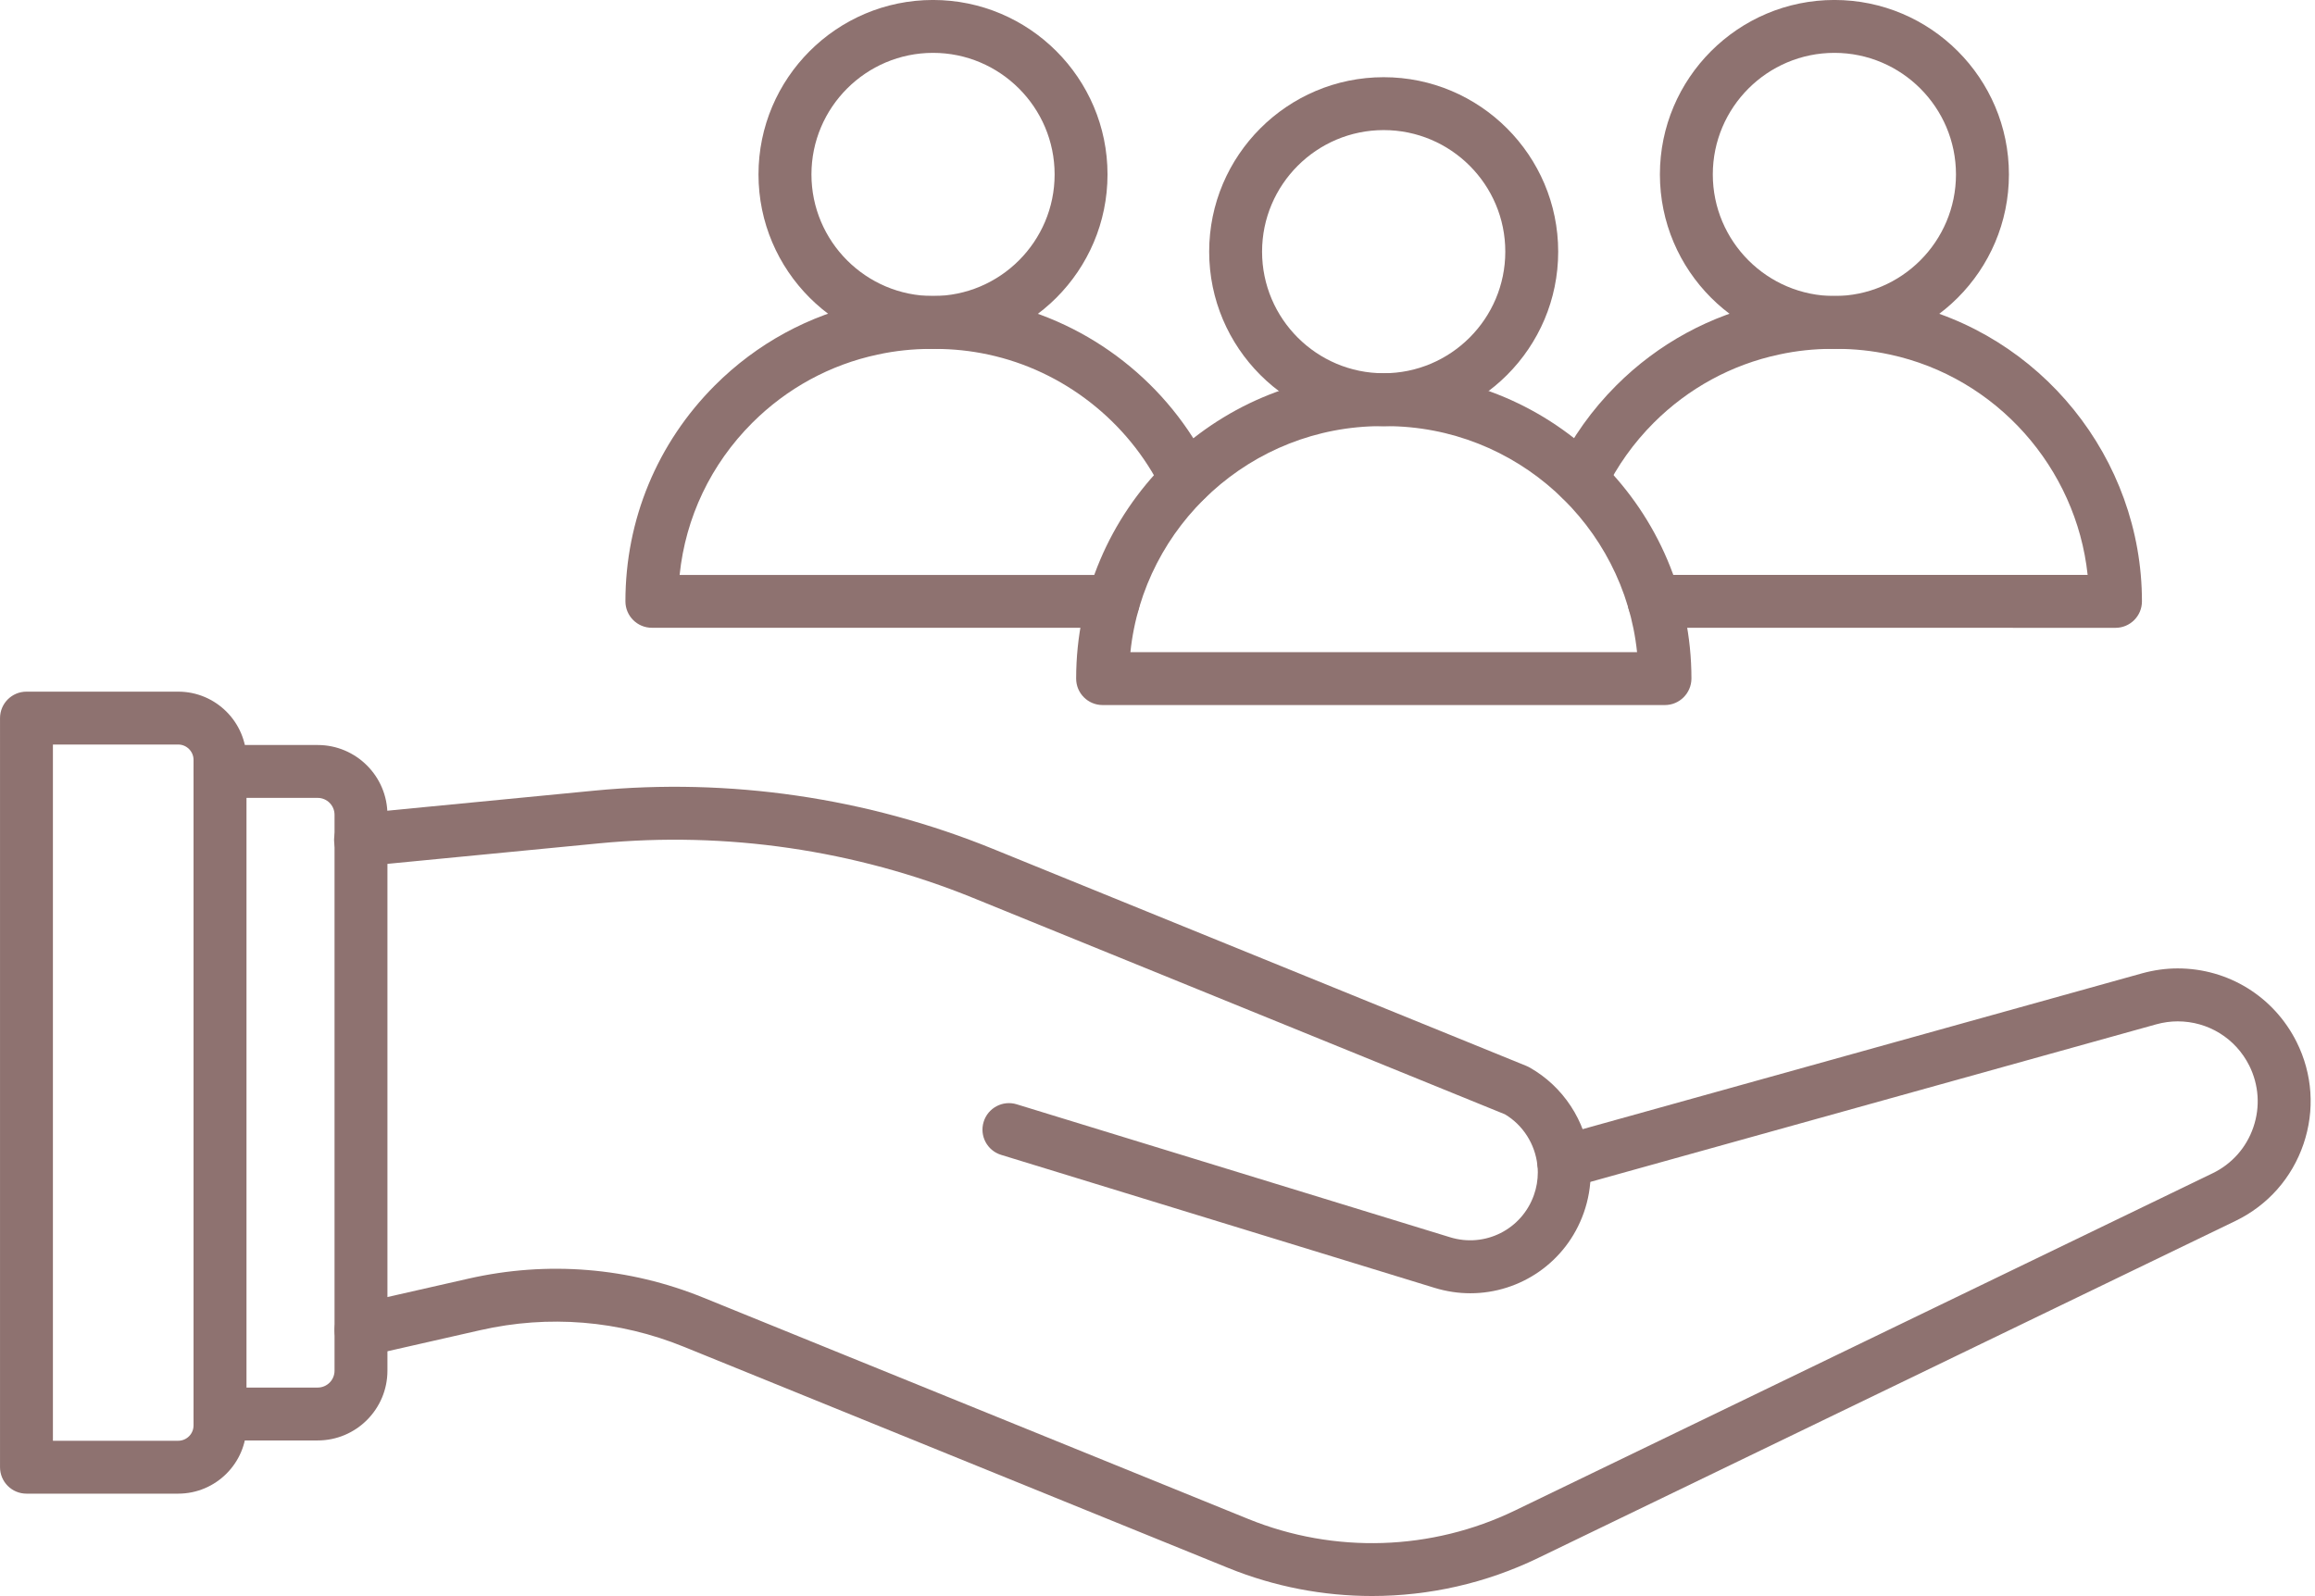
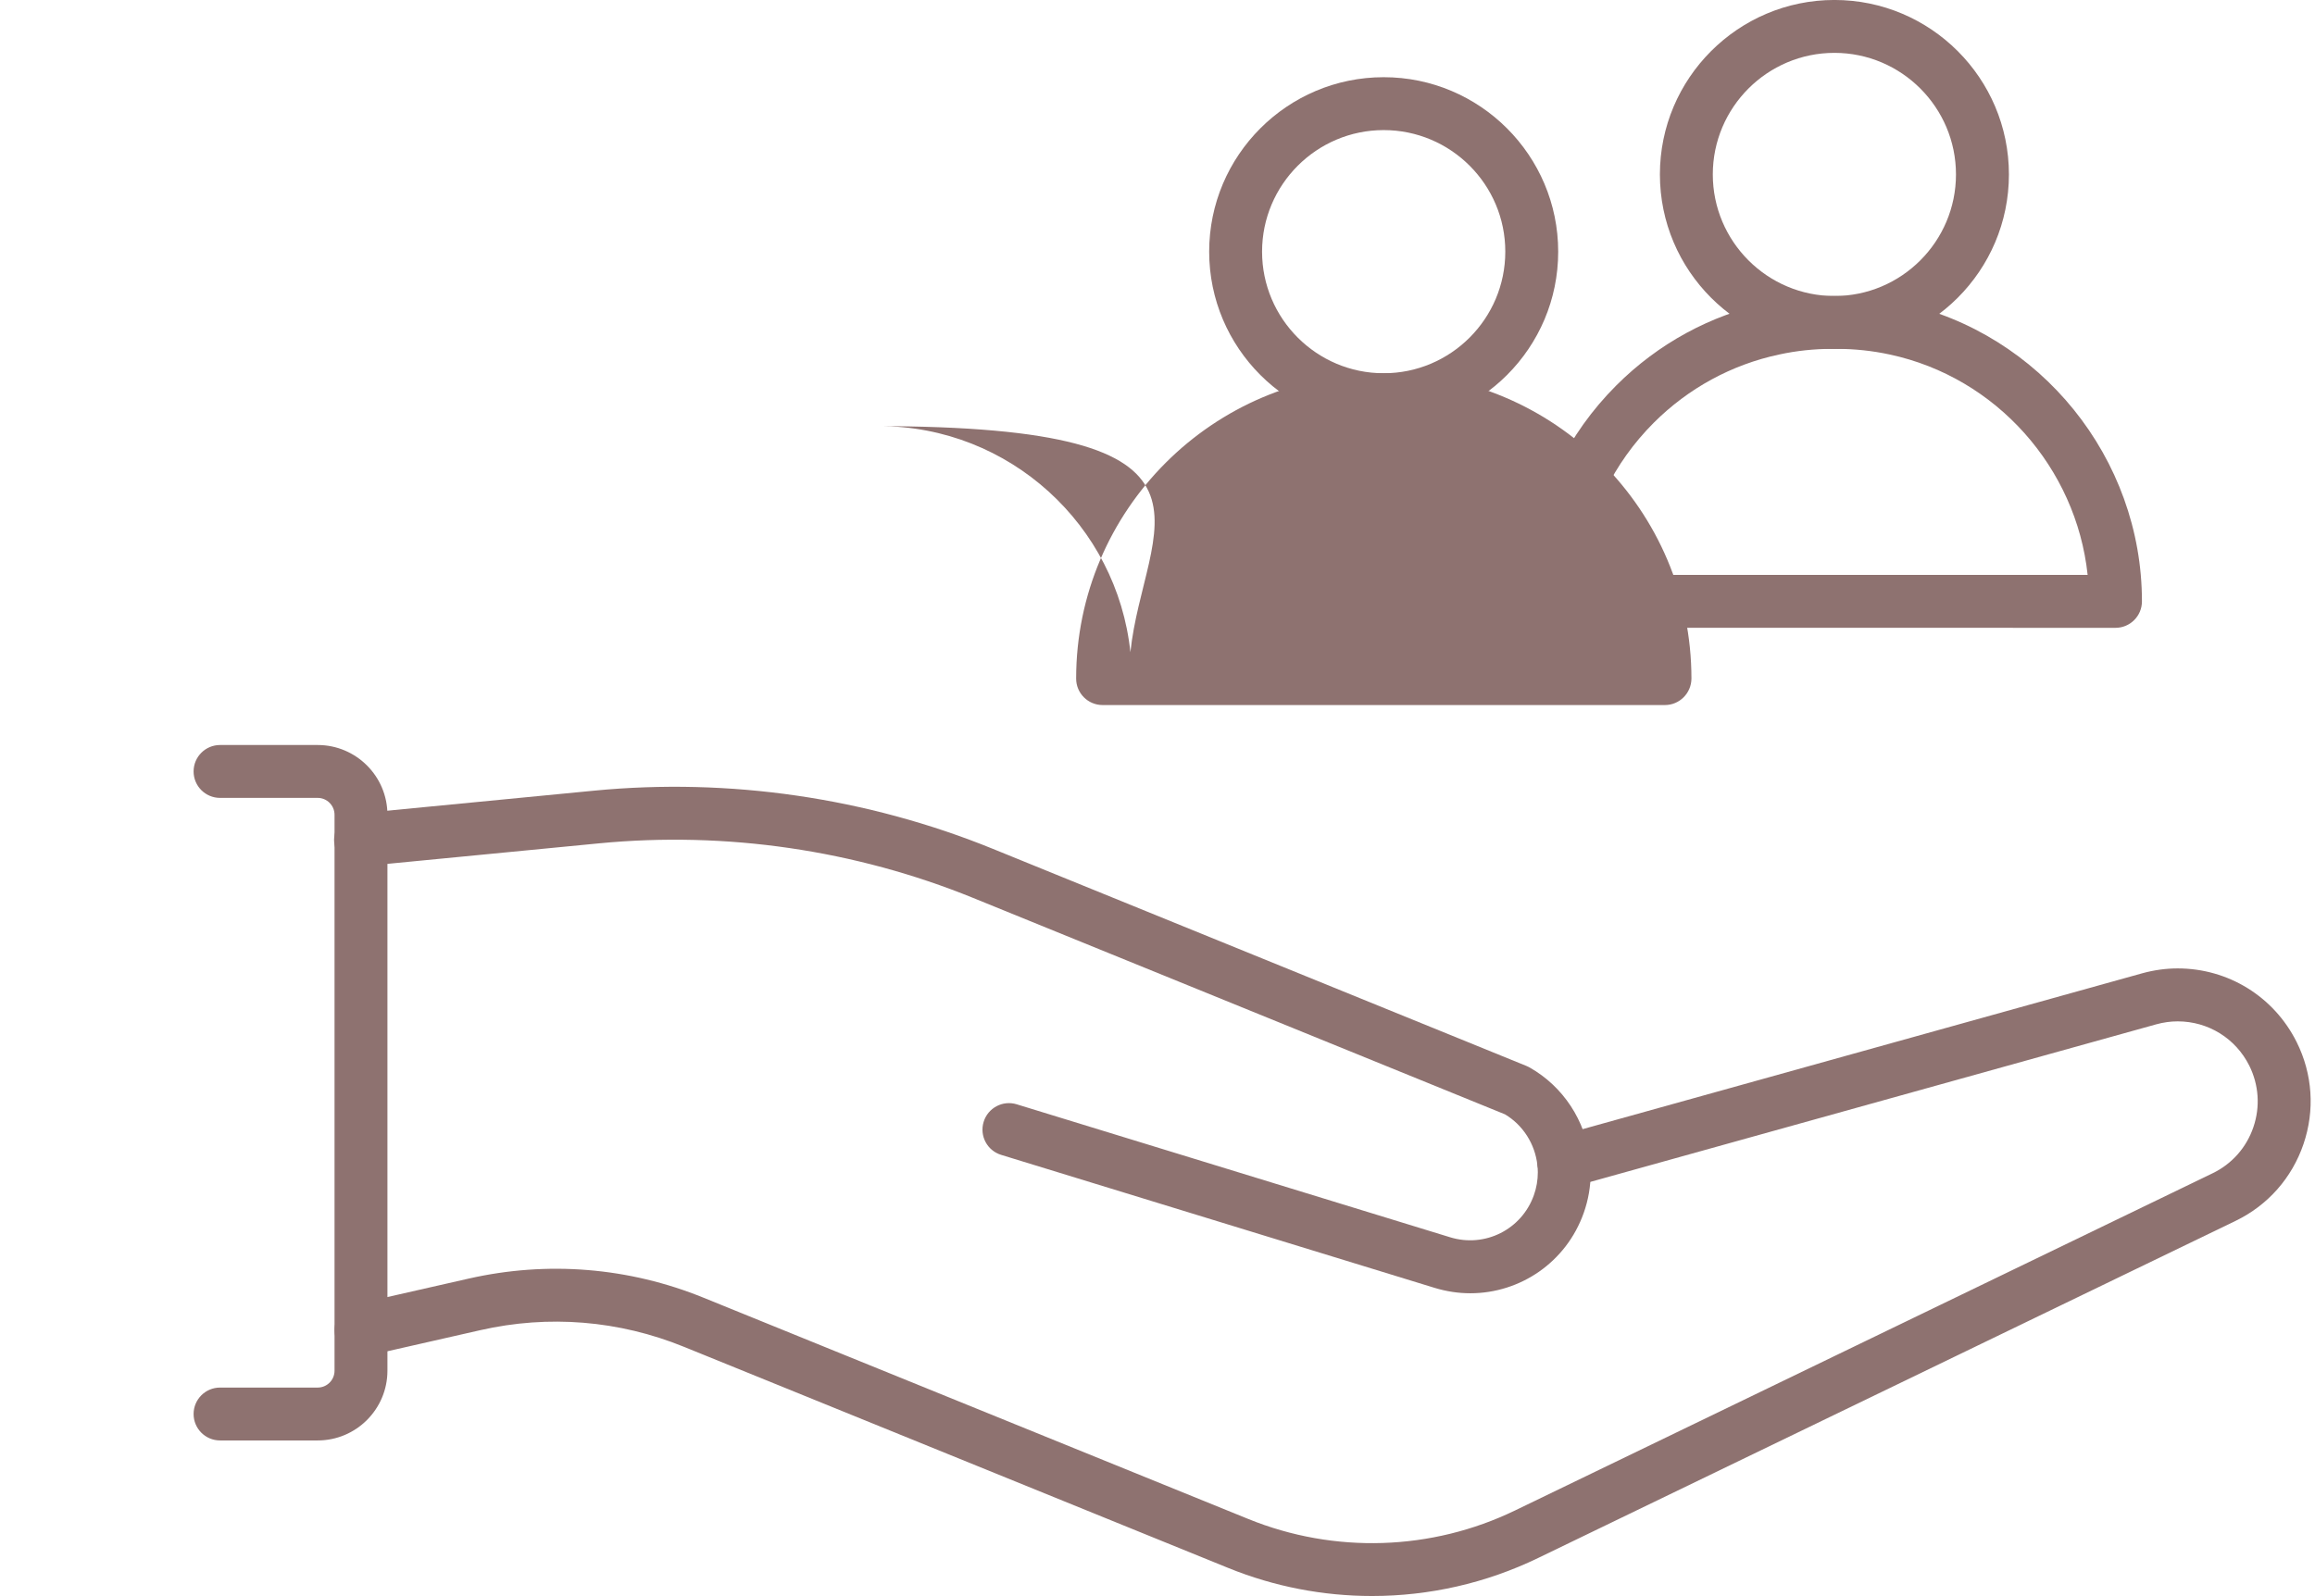
<svg xmlns="http://www.w3.org/2000/svg" fill="#8e7270" height="2401.9" preserveAspectRatio="xMidYMid meet" version="1" viewBox="198.3 735.6 3482.9 2401.9" width="3482.9" zoomAndPan="magnify">
  <g>
    <g clip-rule="evenodd" fill-rule="evenodd" id="change1_1">
      <path d="M2262.47,3137.42c-73.36,0-146.88-14.03-216.14-42.16l-819.16-332.91 c-97.63-39.71-203.53-48.38-306.28-24.98l-170.67,38.77c-21.51,4.89-42.79-8.59-47.59-30.02c-4.89-21.43,8.51-42.79,30.02-47.59 l170.67-38.77c118.75-26.95,241.12-17.02,353.87,28.92l819.16,332.83c129.46,52.64,275.79,47.99,401.54-12.92l1049.17-507.29 c29.23-14.1,51.06-38.85,61.46-69.5c10.48-30.73,8.19-63.59-6.22-92.59c-20.57-41.05-61.85-66.58-107.71-66.58 c-10.64,0-21.59,1.5-32.31,4.49l-880.7,245.29c-21.12,5.91-43.1-6.46-49.01-27.66c-5.91-21.2,6.46-43.1,27.66-49.01l880.78-245.37 c17.73-4.89,35.77-7.41,53.58-7.41c76.12,0,144.67,42.39,178.87,110.55c24.11,48.22,27.81,102.91,10.4,153.89 s-53.66,92.03-102.2,115.52l-1049.25,507.29C2433.85,3118.27,2348.2,3137.42,2262.47,3137.42L2262.47,3137.42z" />
      <path d="M2410.45,2681.82c-17.89,0-36.01-2.68-53.98-8.19l-651.88-200.06 c-21.12-6.46-32.86-28.68-26.4-49.72c6.46-21.04,28.76-32.86,49.72-26.4l651.96,200.06c52.48,16.23,107.87-11.66,126.15-63.35 c3.94-11.03,5.91-22.54,5.91-34.28c0-3.7-0.24-7.41-0.63-10.95c-3.62-31.91-21.67-60.12-48.7-76.35l-800.33-325.74 c-177.45-72.18-372-100.54-562.53-82.11l-355.13,34.43c-21.91,2.13-41.37-13.87-43.5-35.77c-2.13-21.91,13.87-41.37,35.77-43.5 l355.21-34.43c203.29-19.7,410.76,10.56,600.11,87.62l802.93,326.77c1.58,0.63,3.15,1.42,4.65,2.29 c50.27,28.52,84.08,79.98,90.54,137.5c0.79,6.38,1.18,13.32,1.18,20.25c0,20.96-3.55,41.45-10.48,60.99 C2554.73,2635.18,2485.39,2681.82,2410.45,2681.82L2410.45,2681.82z" />
      <path d="M676.23,2903.32H529.35c-21.98,0-39.79-17.81-39.79-39.79c0-21.98,17.81-39.79,39.79-39.79 h146.88c14.03,0,25.37-11.35,25.37-25.37v-836.66c0-13.95-11.35-25.37-25.37-25.37H529.35c-21.98,0-39.79-17.81-39.79-39.79 c0-21.98,17.81-39.79,39.79-39.79h146.88c57.92,0,104.96,47.12,104.96,104.96v836.66C781.18,2856.2,734.14,2903.32,676.23,2903.32 L676.23,2903.32z" />
-       <path d="M277.91,2903.79h188.48c12.69,0,23.09-10.32,23.09-23.09V1879.13 c0-12.69-10.4-23.09-23.09-23.09H277.91L277.91,2903.79L277.91,2903.79z M466.39,2983.38H238.12c-21.98,0-39.79-17.81-39.79-39.79 V1816.25c0-21.98,17.81-39.79,39.79-39.79h228.35c56.58,0,102.67,46.1,102.67,102.67V2880.7 C569.14,2937.36,523.05,2983.38,466.39,2983.38z" />
      <path d="M2280.04,931.37c-100.86,0-182.96,82.11-182.96,182.96c0,100.86,82.11,182.96,182.96,182.96 c100.86,0,182.96-82.11,182.96-182.96C2463.09,1013.4,2380.98,931.37,2280.04,931.37z M2280.04,1376.88 c-144.75,0-262.55-117.8-262.55-262.55s117.72-262.55,262.55-262.55c144.75,0,262.55,117.8,262.55,262.55 C2542.67,1259.08,2424.87,1376.88,2280.04,1376.88z" />
-       <path d="M1898.98,1717.04h762.27c-20.01-190.84-181.86-340.16-377.91-340.16h-6.46 C2080.77,1376.88,1918.84,1526.12,1898.98,1717.04L1898.98,1717.04z M2703.1,1796.63h-845.95c-21.98,0-39.79-17.81-39.79-39.79 c0-253.41,206.13-459.54,459.54-459.54h6.54c253.41,0,459.62,206.13,459.62,459.54 C2742.89,1778.82,2725.08,1796.63,2703.1,1796.63L2703.1,1796.63z" />
-       <path d="M1602.08,815.15c-100.86,0-182.96,82.11-182.96,182.96s82.11,182.96,182.96,182.96 c100.86,0,182.89-82.11,182.89-182.96S1702.86,815.15,1602.08,815.15z M1602.08,1260.66c-144.83,0-262.63-117.8-262.63-262.55 S1457.18,735.56,1602,735.56c144.75,0,262.55,117.8,262.55,262.55S1746.83,1260.66,1602.08,1260.66z" />
-       <path d="M1873.38,1680.33h-694.35c-21.98,0-39.79-17.81-39.79-39.79 c0-122.76,47.83-238.12,134.58-324.95c62.96-62.96,141.83-105.98,228.27-124.34c31.36-6.78,63.9-10.24,96.6-10.24h6.46 c32.7,0,65.24,3.47,96.76,10.32c136.87,29.31,255.22,122.13,316.68,248.44c2.68,5.44,4.1,11.43,4.1,17.41 c0,21.98-17.81,39.87-39.79,39.87c-16.39,0-30.42-9.85-36.56-23.95c-51.06-103.62-148.53-179.81-261.13-203.92 c-26.08-5.67-53.03-8.51-80.06-8.51h-6.46c-27.03,0-53.9,2.84-79.9,8.51c-71.47,15.21-136.71,50.74-188.8,102.83 c-62.25,62.25-100.31,142.38-109.21,228.82h652.43c21.98,0,39.79,17.81,39.79,39.79 C1913.25,1662.52,1895.36,1680.33,1873.38,1680.33L1873.38,1680.33z" />
+       <path d="M1898.98,1717.04c-20.01-190.84-181.86-340.16-377.91-340.16h-6.46 C2080.77,1376.88,1918.84,1526.12,1898.98,1717.04L1898.98,1717.04z M2703.1,1796.63h-845.95c-21.98,0-39.79-17.81-39.79-39.79 c0-253.41,206.13-459.54,459.54-459.54h6.54c253.41,0,459.62,206.13,459.62,459.54 C2742.89,1778.82,2725.08,1796.63,2703.1,1796.63L2703.1,1796.63z" />
      <path d="M2958.16,815.15c-100.86,0-182.96,82.11-182.96,182.96s82.11,182.96,182.96,182.96 s182.89-82.11,182.89-182.96S3059.02,815.15,2958.16,815.15L2958.16,815.15z M2958.16,1260.66 c-144.75,0-262.55-117.8-262.55-262.55s117.8-262.55,262.55-262.55s262.55,117.8,262.55,262.55 C3220.71,1142.86,3102.91,1260.66,2958.16,1260.66L2958.16,1260.66z" />
      <path d="M2686.71,1680.33c-21.98,0-39.79-17.81-39.79-39.79c0-21.98,17.81-39.79,39.79-39.79h652.43 c-17.18-161.06-137.11-297.3-297.77-331.65c-26.08-5.67-53.03-8.51-79.98-8.51h-6.46c-27.03,0-53.9,2.84-79.9,8.51 c-71.47,15.21-136.71,50.74-188.8,102.83c-30.1,30.18-54.76,64.69-73.2,102.67c-9.61,19.78-33.41,28.05-53.19,18.44 c-19.78-9.61-28.05-33.41-18.44-53.19c22.3-45.94,52.08-87.7,88.57-124.18c62.96-62.96,141.91-105.98,228.35-124.34 c31.36-6.78,63.9-10.24,96.6-10.24h6.46c32.62,0,65.16,3.47,96.76,10.32c210.15,44.99,362.7,233.95,362.7,449.22 c0,21.98-17.81,39.79-39.79,39.79L2686.71,1680.33L2686.71,1680.33z" />
    </g>
  </g>
  <path d="M0 0H3872.98V3872.98H0z" fill="none" />
</svg>